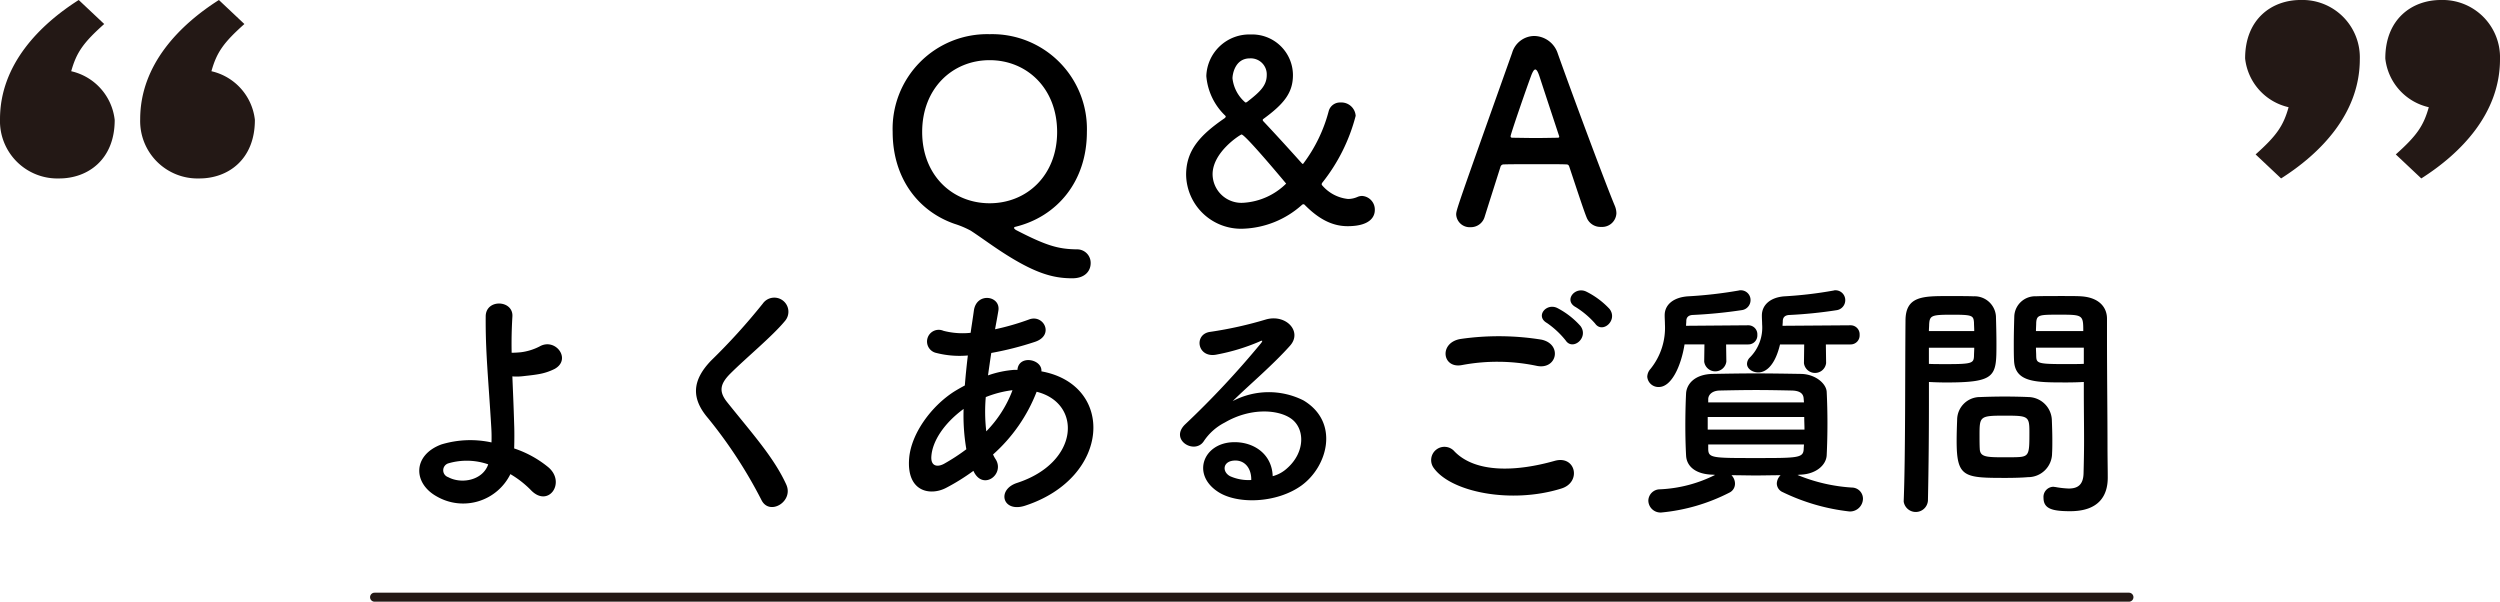
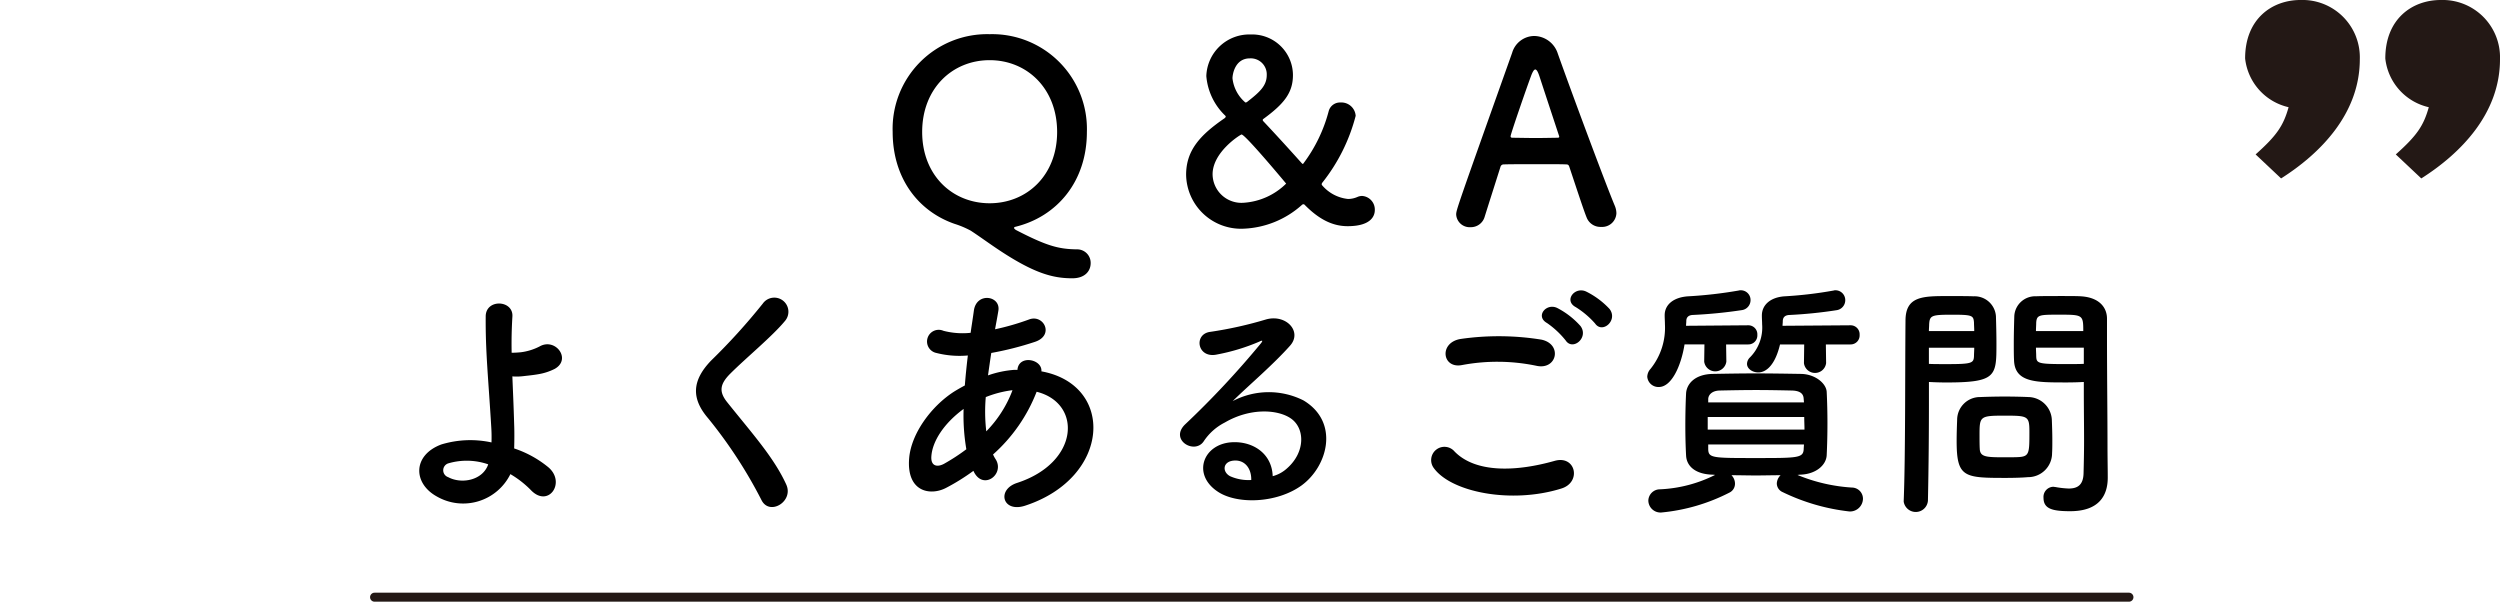
<svg xmlns="http://www.w3.org/2000/svg" width="277.877" height="66.879" viewBox="0 0 277.877 66.879">
  <g transform="translate(-401.062 -1901.68)">
    <path d="M195,.5H0A.5.5,0,0,1-.5,0,.5.5,0,0,1,0-.5H195a.5.5,0,0,1,.5.5A.5.5,0,0,1,195,.5Z" transform="translate(442.696 1968.059)" fill="#231815" />
-     <path d="M12.749,14.842c0,4.416-3,6.5-6.165,6.5A6.38,6.38,0,0,1,0,14.758C0,8.676,4.416,4.26,8.749,1.508l2.834,2.669C9.248,6.258,8.5,7.343,7.915,9.425a6.252,6.252,0,0,1,4.834,5.417m15.581,0c0,4.416-3,6.5-6.165,6.5a6.38,6.38,0,0,1-6.583-6.583c0-6.082,4.416-10.5,8.75-13.25l2.832,2.669C24.831,6.258,24.08,7.343,23.5,9.425a6.252,6.252,0,0,1,4.832,5.417" transform="translate(401.062 1900.172)" fill="#231815" />
    <path d="M233.342,9.258c0-4.416,3-6.5,6.165-6.5a6.38,6.38,0,0,1,6.583,6.583c0,6.082-4.416,10.5-8.749,13.25l-2.834-2.669c2.334-2.082,3.083-3.166,3.668-5.248a6.252,6.252,0,0,1-4.834-5.417m-15.581,0c0-4.416,3-6.5,6.165-6.5a6.38,6.38,0,0,1,6.583,6.583c0,6.082-4.416,10.5-8.75,13.25l-2.832-2.669c2.332-2.082,3.083-3.166,3.666-5.248a6.252,6.252,0,0,1-4.832-5.417" transform="translate(432.849 1898.922)" fill="#231815" />
    <path d="M-17.71,4.256a1.5,1.5,0,0,0-1.54-1.54c-2.044-.028-3.36-.392-6.72-2.128-.2-.112-.252-.2-.252-.252a.125.125,0,0,1,.084-.112c4.7-1.12,8.008-5.068,8.008-10.556A10.537,10.537,0,0,0-28.938-21.2a10.514,10.514,0,0,0-10.78,10.864c0,5.068,2.772,8.792,6.888,10.22a10.114,10.114,0,0,1,1.792.756c.9.588,1.82,1.26,2.856,1.96,4.116,2.772,6.244,3.332,8.428,3.332C-18.326,5.936-17.71,5.1-17.71,4.256ZM-28.938-2.408c-4.144,0-7.5-3.108-7.5-7.924,0-4.844,3.36-7.98,7.5-7.98s7.5,3.136,7.5,7.98C-21.434-5.516-24.794-2.408-28.938-2.408Zm42.812.756a1.517,1.517,0,0,0-1.4-1.568,1.3,1.3,0,0,0-.532.112,2.65,2.65,0,0,1-1.036.224A4.357,4.357,0,0,1,8.05-4.368a.242.242,0,0,1-.084-.168.473.473,0,0,1,.056-.14,19.954,19.954,0,0,0,3.724-7.448,1.592,1.592,0,0,0-1.68-1.484,1.3,1.3,0,0,0-1.316.952,16.731,16.731,0,0,1-2.856,5.88c-.056,0-.084-.028-.168-.112-1.4-1.568-2.912-3.22-4.228-4.62a.256.256,0,0,1-.084-.14.154.154,0,0,1,.084-.14c2.3-1.68,3.276-2.912,3.276-4.872a4.534,4.534,0,0,0-4.7-4.508,4.782,4.782,0,0,0-4.928,4.62,6.857,6.857,0,0,0,2.1,4.4c.056.056.056.084.056.112,0,.056-.056.112-.112.168C-5.586-9.968-7.1-8.26-7.1-5.572A6.1,6.1,0,0,0-.742.42a10.3,10.3,0,0,0,6.5-2.632.254.254,0,0,1,.2-.084c.028,0,.056,0,.112.056C7.8-.476,9.338.14,10.85.14,13.65.14,13.874-1.176,13.874-1.652ZM-.294-13.692a.32.32,0,0,1-.2.084c-.028,0-.056-.028-.084-.056A4.121,4.121,0,0,1-1.946-16.3c0-.392.252-2.212,1.932-2.212A1.779,1.779,0,0,1,1.862-16.66C1.862-15.484,1.106-14.784-.294-13.692Zm4.312,9.1a7.4,7.4,0,0,1-4.7,2.128A3.209,3.209,0,0,1-4.158-5.628c0-2.492,3.108-4.424,3.22-4.424C-.518-10.052,4.018-4.592,4.018-4.592Zm36.708,3.3a2.219,2.219,0,0,0-.168-.812c-.924-2.184-4.564-11.928-6.356-16.968A2.793,2.793,0,0,0,31.6-21a2.587,2.587,0,0,0-2.464,1.876C23-1.876,22.918-1.652,22.918-1.148a1.5,1.5,0,0,0,1.6,1.4A1.592,1.592,0,0,0,26.082-.9c.42-1.344,1.064-3.36,1.764-5.572a.352.352,0,0,1,.336-.252c.588-.028,2.464-.028,4.144-.028,1.26,0,2.408,0,2.856.028.168,0,.252.084.308.252.868,2.6,1.6,4.844,1.932,5.656a1.642,1.642,0,0,0,1.6,1.036A1.588,1.588,0,0,0,40.726-1.288ZM34.37-9.8c0,.084-.056.112-.224.112-.392,0-1.372.028-2.38.028-.98,0-2.016-.028-2.576-.028-.168,0-.224-.056-.224-.168,0-.252,1.82-5.488,2.24-6.608.2-.56.364-.812.5-.812.168,0,.308.28.476.784.448,1.372,1.288,3.92,2.156,6.552A.3.3,0,0,1,34.37-9.8ZM-82.208,27.7a10.925,10.925,0,0,1,2.268,1.764c1.932,2.044,3.948-.812,1.96-2.52a11.865,11.865,0,0,0-3.808-2.1c.028-.98.028-1.988,0-2.66-.056-2.044-.14-3.78-.2-5.348a6,6,0,0,0,1.232-.028c.476-.056,1.092-.112,1.708-.224A6.232,6.232,0,0,0-77.28,16c1.9-1.064.084-3.5-1.68-2.492a6.241,6.241,0,0,1-2.072.644c-.28.028-.672.056-1.036.056-.028-1.372,0-2.66.084-4.032.112-1.848-2.968-1.988-2.968,0-.028,4,.28,6.664.616,12.264a17.356,17.356,0,0,1,.028,1.736,11.085,11.085,0,0,0-5.572.224c-3.22,1.2-3.164,4.34-.476,5.8A5.855,5.855,0,0,0-82.208,27.7Zm-2.464-1.092c-.588,1.764-2.94,2.24-4.452,1.428A.806.806,0,0,1-89.1,26.5,7.281,7.281,0,0,1-84.672,26.612Zm33.124,2.24c-1.372-3-3.752-5.628-6.552-9.128-.924-1.148-.868-1.988.336-3.192,1.736-1.736,4.7-4.172,6.1-5.88a1.568,1.568,0,1,0-2.492-1.9,68.788,68.788,0,0,1-5.74,6.328c-2.184,2.268-2.184,4.256-.336,6.412a51.638,51.638,0,0,1,5.936,9.1C-53.4,32.38-50.68,30.728-51.548,28.852Zm20.888-1.344c1.064,1.988,3.388.2,2.408-1.428a3.587,3.587,0,0,1-.308-.56,18.057,18.057,0,0,0,4.844-6.972c5.068,1.26,4.788,7.868-2.184,10.136-2.3.756-1.6,3.36.924,2.52,9.548-3.136,9.968-13.44,1.792-14.924.112-1.344-2.464-1.876-2.66-.224v.056h-.336a11.255,11.255,0,0,0-2.94.616c.112-.784.224-1.6.364-2.492A35.063,35.063,0,0,0-23.912,13c2.212-.728.98-3.108-.644-2.492a27.971,27.971,0,0,1-3.78,1.092c.112-.644.252-1.344.364-2.044.308-1.68-2.408-2.128-2.716-.056-.112.84-.252,1.68-.364,2.492a8.42,8.42,0,0,1-3.024-.224,1.3,1.3,0,1,0-.784,2.464,10.44,10.44,0,0,0,3.5.28c-.14,1.148-.252,2.268-.336,3.332q-.63.336-1.176.672c-2.548,1.624-4.788,4.676-5.012,7.42-.308,3.752,2.352,4.2,4.088,3.3a23.422,23.422,0,0,0,3.052-1.9ZM-26.4,18.38a13.1,13.1,0,0,1-2.912,4.564,18.829,18.829,0,0,1-.056-3.808,11.929,11.929,0,0,1,2.884-.756Zm-5.124,6.552a22.265,22.265,0,0,1-2.492,1.624c-.728.392-1.484.28-1.4-.84.112-1.652,1.372-3.64,3.584-5.264A22.224,22.224,0,0,0-31.528,24.932Zm34.048,3c-.084-2.52-2.184-3.864-4.424-3.78-3.3.112-4.62,3.584-1.652,5.516,2.128,1.4,6.5,1.288,9.268-.7,2.94-2.128,4.256-7.056.224-9.464a8.579,8.579,0,0,0-7.868.084C-.924,18.6.2,17.6,1.316,16.56s2.24-2.128,3.136-3.136c1.4-1.568-.448-3.556-2.688-2.912A43.3,43.3,0,0,1-4.4,11.884c-1.9.224-1.484,3,.728,2.52a22.431,22.431,0,0,0,4.7-1.428c.224-.112.5-.224.2.168a99.193,99.193,0,0,1-8.456,9.044C-8.96,23.9-6.16,25.548-5.152,24.064a6.156,6.156,0,0,1,2.352-2.1c2.828-1.652,5.852-1.456,7.308-.476,1.6,1.064,1.68,3.724-.364,5.544A3.773,3.773,0,0,1,2.52,27.928Zm-2.38.42a5.038,5.038,0,0,1-2.352-.42c-.9-.476-.84-1.624.392-1.736S.168,27.06.14,28.348ZM38.36,10.96c.812,1.176,2.576-.364,1.6-1.624a9,9,0,0,0-2.6-1.932c-1.26-.588-2.52,1.008-1.148,1.736A9.659,9.659,0,0,1,38.36,10.96Zm-1.624.28a8.989,8.989,0,0,0-2.548-1.988c-1.232-.644-2.52.9-1.176,1.652a9.756,9.756,0,0,1,2.072,1.932C35.868,14.04,37.688,12.528,36.736,11.24Zm-4.872,4.424c2.268.476,2.884-2.408.532-2.912a29.726,29.726,0,0,0-8.932-.084c-2.492.364-2.128,3.332.084,2.912A21.288,21.288,0,0,1,31.864,15.664ZM34.608,29.3c2.268-.7,1.6-3.724-.728-3.08-4.228,1.2-8.764,1.4-11.144-1.036A1.476,1.476,0,0,0,20.412,27C22.344,29.72,29.064,31.036,34.608,29.3ZM66.752,13.284A1,1,0,0,0,67.76,12.22a1,1,0,0,0-1.008-1.064l-7.56.056c0-.168.028-.336.028-.5,0-.476.28-.672.7-.7a49.3,49.3,0,0,0,5.264-.532,1.119,1.119,0,0,0,.98-1.092A1.093,1.093,0,0,0,65.1,7.264a.617.617,0,0,0-.224.028,45.332,45.332,0,0,1-5.46.644c-1.6.112-2.52.98-2.52,2.128v.056c0,.336.028.644.028.924a4.7,4.7,0,0,1-1.372,3.7,1.03,1.03,0,0,0-.308.7c0,.532.588.952,1.26.952.28,0,1.68-.056,2.408-3.108H61.6l-.028,2.072a1.241,1.241,0,0,0,2.464,0l-.028-2.072Zm-11.368,0a1,1,0,0,0,1.008-1.064,1,1,0,0,0-1.008-1.064l-6.916.056c0-.2.028-.364.028-.532,0-.42.252-.644.7-.672a52.4,52.4,0,0,0,5.432-.532,1.121,1.121,0,0,0,1.008-1.092,1.08,1.08,0,0,0-1.092-1.12.7.7,0,0,0-.224.028,48.1,48.1,0,0,1-5.628.644c-1.652.112-2.6.952-2.6,2.1v.056c0,.308.028.616.028.924A7.277,7.277,0,0,1,44.52,16a1.362,1.362,0,0,0-.364.868,1.243,1.243,0,0,0,1.288,1.148c1.4,0,2.464-2.3,2.856-4.732h2.212l-.028,1.9a1.241,1.241,0,0,0,2.464,0l-.028-1.9ZM61.1,27.76c1.764-.028,2.94-1.036,3-2.156.056-1.176.084-2.38.084-3.556s-.028-2.352-.084-3.5c-.056-.924-1.26-1.96-2.856-1.988-1.736-.028-3.416-.056-5.012-.056-1.624,0-3.192.028-4.76.056-2.1.028-2.94,1.176-3,2.156-.056,1.092-.084,2.352-.084,3.64,0,1.092.028,2.24.084,3.276.056,1.2,1.064,2.1,3,2.128l.224.028a15.1,15.1,0,0,1-6.132,1.6,1.29,1.29,0,0,0-1.288,1.26,1.351,1.351,0,0,0,1.456,1.316,20.8,20.8,0,0,0,7.56-2.212,1.092,1.092,0,0,0,.616-.98,1.333,1.333,0,0,0-.392-.952c.9,0,1.792.028,2.716.028.9,0,1.82-.028,2.744-.028a1.349,1.349,0,0,0-.42.924,1.057,1.057,0,0,0,.644.952,22.76,22.76,0,0,0,7.448,2.156,1.445,1.445,0,0,0,1.484-1.4,1.241,1.241,0,0,0-1.232-1.26,18.848,18.848,0,0,1-6.048-1.4Zm.476-8.036H50.932v-.392c.028-.448.42-.9,1.26-.924,1.288-.028,2.688-.056,4.06-.056s2.744.028,4,.056c.868.028,1.26.336,1.288.9Zm.028,1.624c0,.476.028.924.028,1.4H50.876v-1.4ZM61.572,24.4c0,.168-.028.364-.028.532-.056.98-.672.98-5.348.98-4.788,0-5.236,0-5.264-.98V24.4ZM92.68,17.456V18.6c0,1.736.028,3.612.028,5.46,0,1.2-.028,2.408-.056,3.528C92.624,28.964,91.924,29.3,91,29.3a10.037,10.037,0,0,1-1.484-.168c-.084,0-.14-.028-.224-.028A1.128,1.128,0,0,0,88.2,30.336c0,1.232,1.008,1.484,2.968,1.484,3.192,0,4.172-1.736,4.172-3.724,0-.98-.028-2.156-.028-3.472,0-3.556-.056-7.9-.056-12.1v-2.1c0-1.26-.868-2.38-2.94-2.492-.476-.028-1.26-.028-2.072-.028-1.148,0-2.324,0-2.856.028a2.327,2.327,0,0,0-2.436,2.212c-.028.98-.056,2.044-.056,3.08,0,.644,0,1.26.028,1.82.084,2.464,2.408,2.464,5.712,2.464C91.448,17.512,92.176,17.484,92.68,17.456ZM89.152,25.38c.028-.476.028-.98.028-1.456,0-.784-.028-1.568-.056-2.3a2.655,2.655,0,0,0-2.6-2.492c-.588-.028-1.6-.056-2.632-.056-1.008,0-2.044.028-2.716.056a2.54,2.54,0,0,0-2.576,2.52c-.028.756-.056,1.54-.056,2.352,0,4.06.812,4.116,5.46,4.116.924,0,1.82-.028,2.464-.084A2.662,2.662,0,0,0,89.152,25.38Zm-13.8,5.32c.084-3.948.112-7.756.112-10.752V17.456c.5.028,1.2.056,1.932.056,5.544,0,5.572-.7,5.572-4.284,0-1.036-.028-2.1-.056-3.08a2.379,2.379,0,0,0-2.492-2.212c-.532-.028-1.68-.028-2.744-.028-2.912,0-4.816,0-4.816,2.744-.056,6.076,0,14.924-.2,20.048v.056a1.356,1.356,0,0,0,2.688-.056ZM87.36,11.8c0-.336.028-.644.028-.924.056-.9.364-.9,2.6-.9,2.576,0,2.632.028,2.632,1.82Zm5.32,3.64c-.392.028-1.288.028-2.212.028-2.968,0-3.052-.112-3.08-.9,0-.28-.028-.588-.028-.924h5.32ZM75.46,11.8c0-.252.028-.5.028-.728.056-1.008.252-1.092,2.548-1.092,2.24,0,2.38.084,2.436.868,0,.28.028.616.028.952Zm5.04,1.848c0,.336-.028.644-.028.924-.028.784-.224.9-2.94.9-.84,0-1.68,0-2.072-.028V13.648ZM85.512,25.8c-.364.028-1.008.028-1.652.028-1.988,0-2.688-.028-2.744-.9-.028-.448-.028-1.036-.028-1.6,0-2.044.056-2.128,2.744-2.128,2.632,0,2.8.028,2.8,1.792C86.632,25.3,86.632,25.716,85.512,25.8Z" transform="translate(540 1926.68)" />
  </g>
</svg>